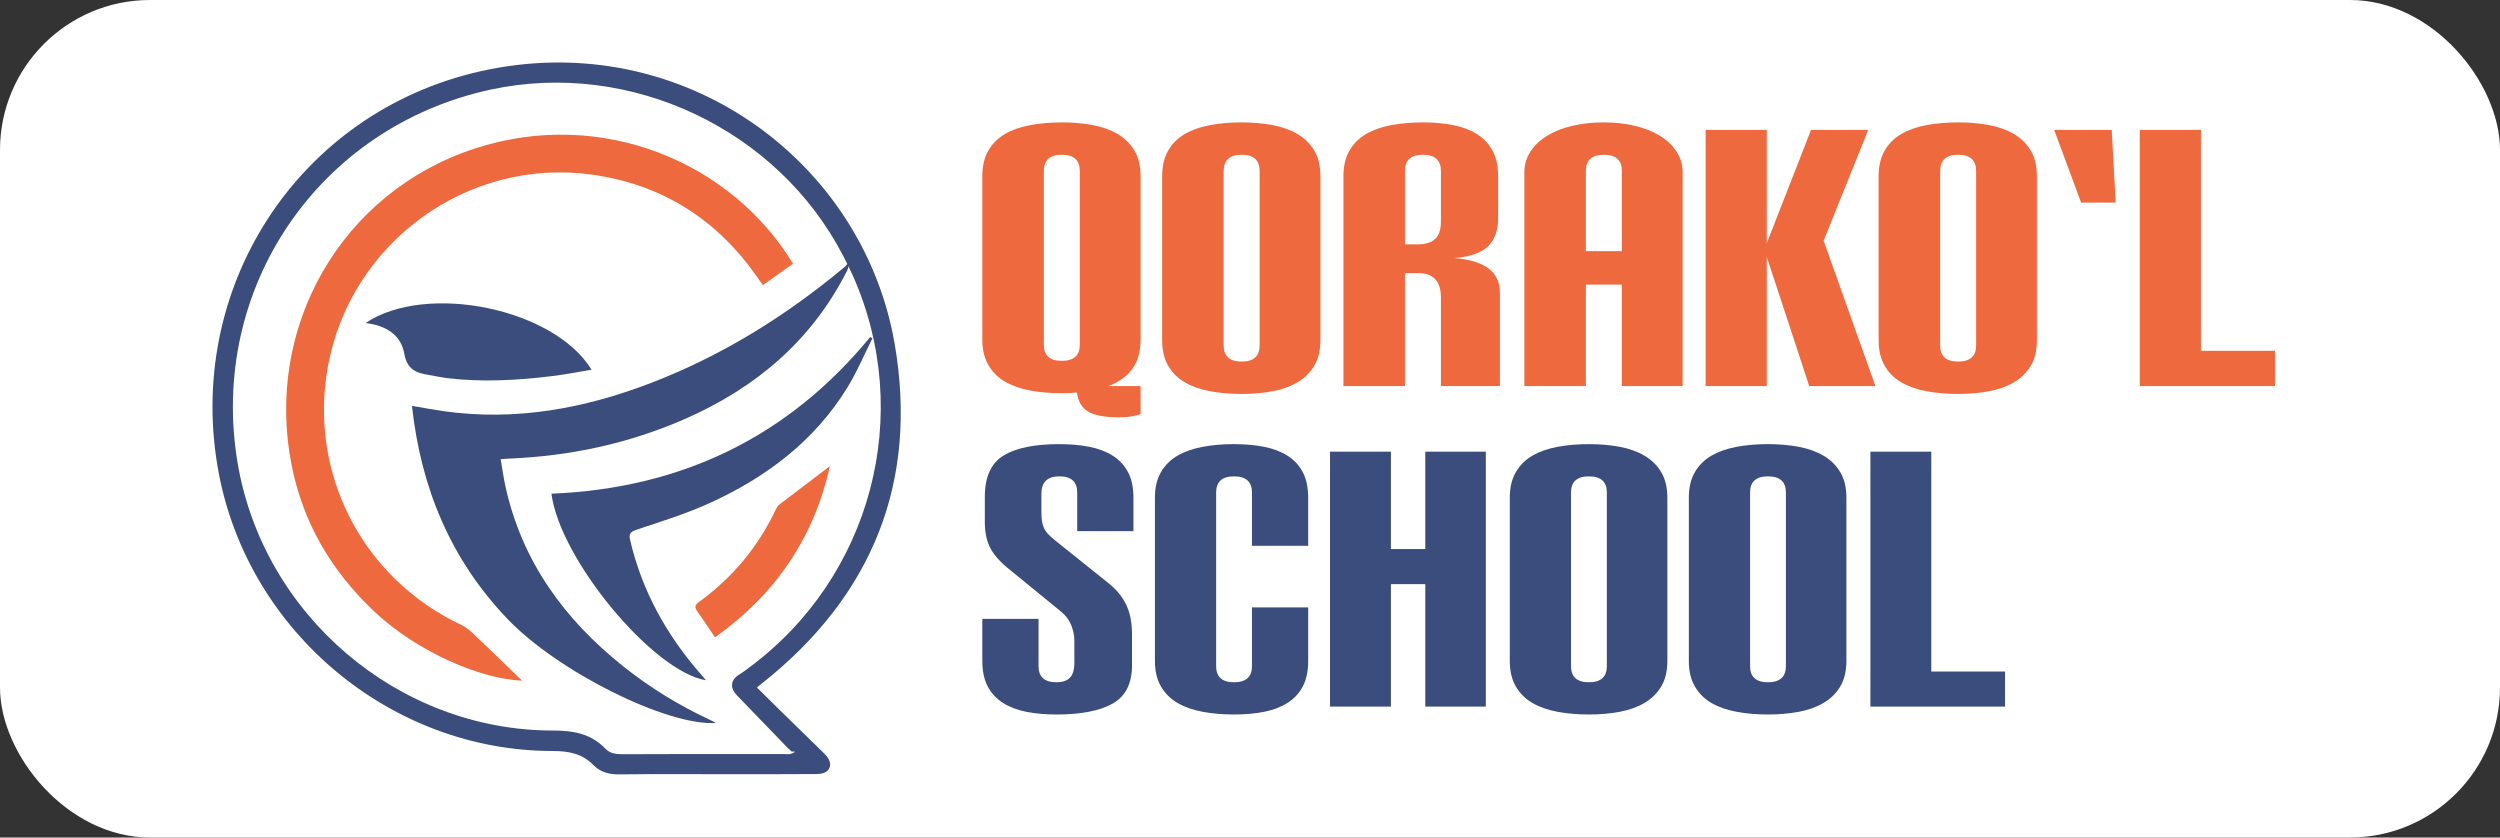
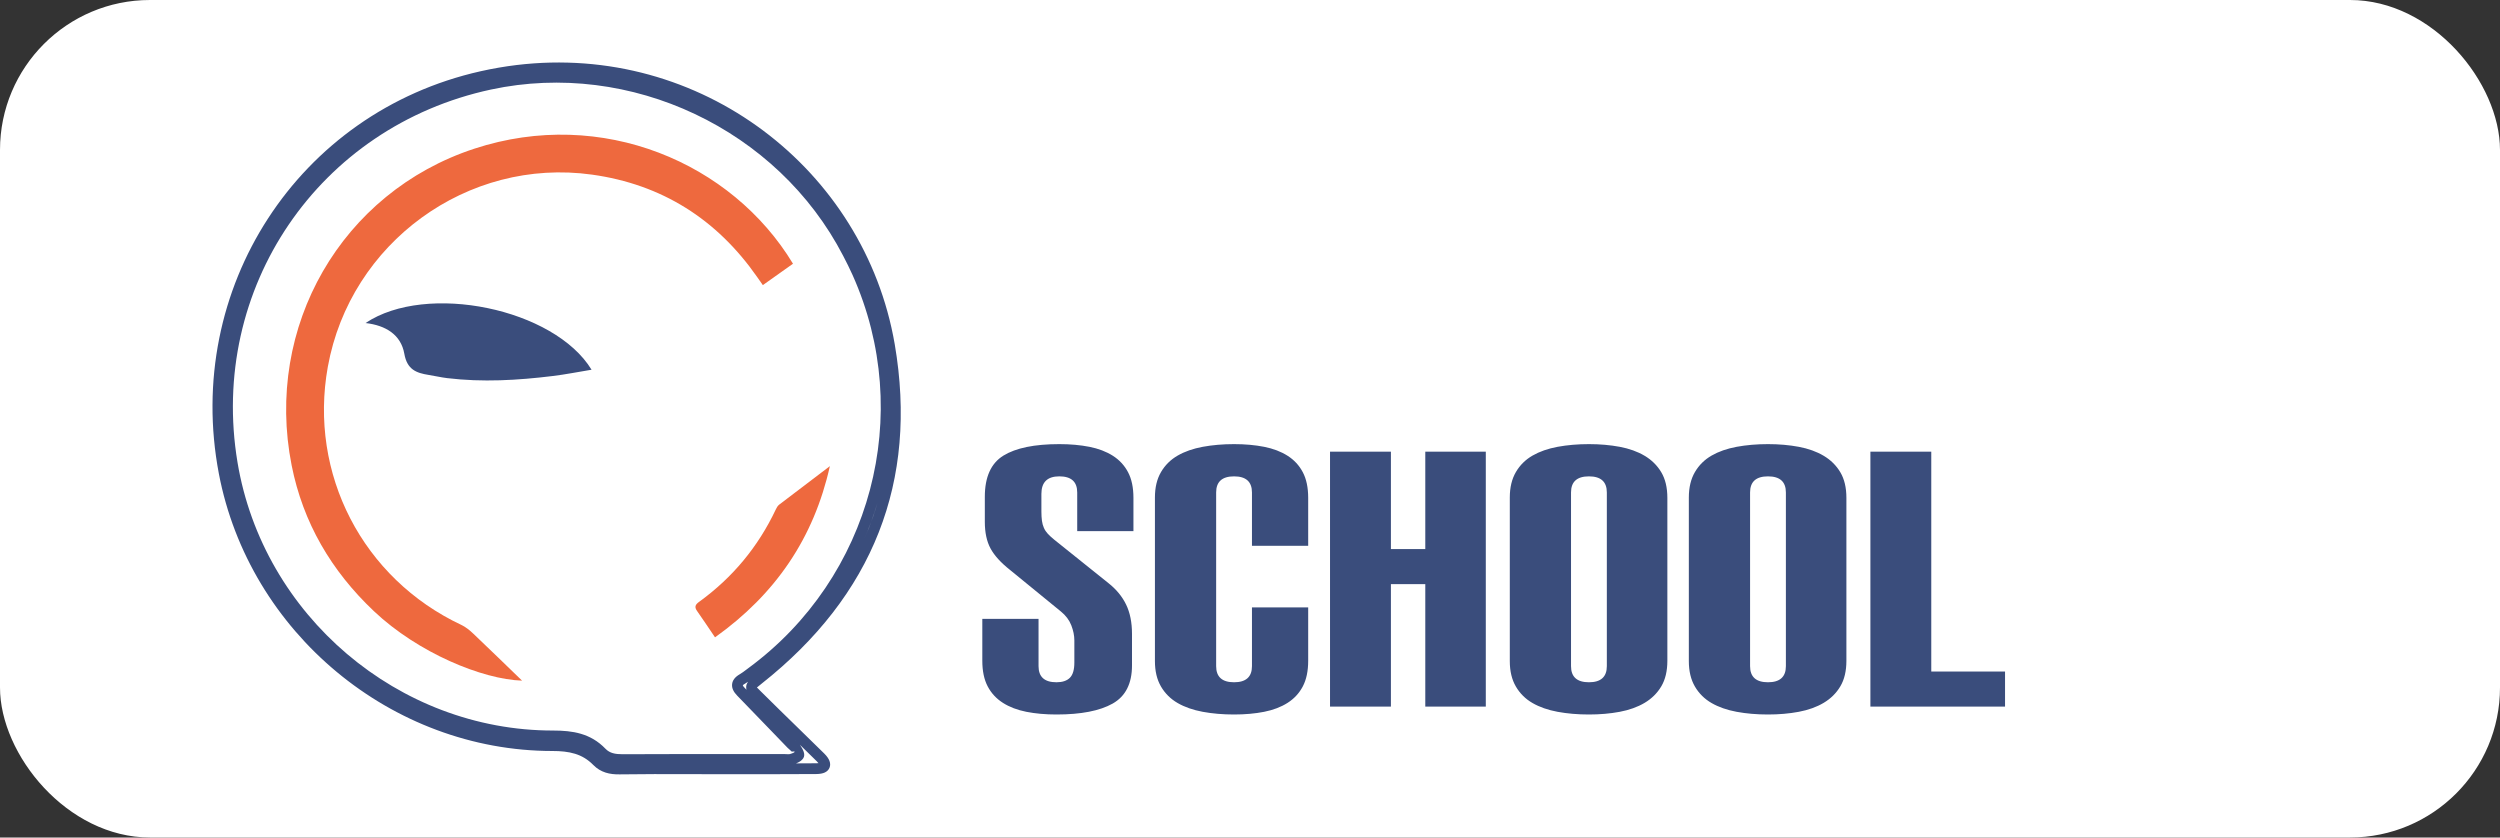
<svg xmlns="http://www.w3.org/2000/svg" width="200" height="67" viewBox="0 0 200 67" fill="none">
  <rect x="0" y="0" width="200" height="67" fill="#333333" stroke="none" />
  <rect width="200" height="67" rx="12" fill="white" />
-   <path d="M67.842 20.28C62.509 9.965 50.533 4.307 39.196 6.74C25.175 9.75 16.218 22.919 18.576 37.061C20.647 49.489 31.648 58.879 44.246 58.874C45.765 58.873 47.055 59.085 48.126 60.197C48.585 60.674 49.157 60.772 49.808 60.768C54.123 60.748 58.434 60.758 62.747 60.757C62.931 60.757 63.125 60.793 63.293 60.744C63.514 60.68 63.783 60.594 63.901 60.426C63.965 60.334 63.775 60.04 63.661 59.861C63.581 59.73 63.432 59.643 63.32 59.528C61.974 58.134 60.631 56.736 59.279 55.345C58.885 54.941 58.88 54.613 59.397 54.312C59.653 54.164 59.884 53.975 60.122 53.8C70.129 46.442 73.663 33.133 68.599 21.828C68.349 21.274 68.118 20.814 67.842 20.28V20.28L67.842 20.28ZM57.227 61.505C54.674 61.505 52.118 61.481 49.562 61.52C48.853 61.531 48.254 61.392 47.766 60.893C46.778 59.883 45.602 59.651 44.198 59.65C31.507 59.645 20.308 50.297 17.931 37.811C15.165 23.274 24.122 9.365 38.532 6.123C54.218 2.592 68.655 13.019 71.155 27.62C73.02 38.536 69.359 47.48 60.668 54.352C59.985 54.89 59.938 54.992 60.566 55.619C62.245 57.292 63.957 58.934 65.646 60.599C66.173 61.124 66.092 61.487 65.305 61.493C62.613 61.511 59.919 61.505 57.227 61.505L57.227 61.505Z" fill="#3A4D7C" />
  <path d="M67.459 20.477C64.838 15.407 60.582 11.48 55.588 9.12C50.593 6.759 44.86 5.966 39.285 7.162C32.387 8.643 26.735 12.621 23.099 17.968C19.463 23.315 17.841 30.032 19.001 36.99C20.02 43.106 23.24 48.475 27.755 52.312C32.263 56.142 38.059 58.446 44.246 58.443C45.043 58.443 45.785 58.5 46.475 58.705C47.191 58.917 47.844 59.284 48.437 59.899C48.609 60.078 48.804 60.186 49.017 60.249C49.253 60.319 49.52 60.339 49.806 60.338C53.042 60.322 56.278 60.324 59.513 60.326C60.231 60.326 58.973 60.325 62.747 60.325C62.794 60.325 62.865 60.329 62.935 60.333C63.031 60.338 63.126 60.344 63.173 60.33C63.268 60.303 63.374 60.271 63.457 60.233C63.501 60.212 63.536 60.194 63.546 60.182C63.646 60.037 63.357 60.186 63.301 60.099C63.301 60.095 63.295 60.089 63.293 60.086C63.278 60.062 63.228 60.02 63.177 59.977C63.121 59.93 63.063 59.883 63.011 59.829L61.802 58.575C60.856 57.594 59.91 56.613 58.97 55.645C58.684 55.351 58.541 55.059 58.566 54.754C58.592 54.436 58.789 54.167 59.181 53.939C59.354 53.839 59.529 53.706 59.704 53.574L59.867 53.452C64.789 49.833 68.119 44.75 69.596 39.182C71.072 33.615 70.695 27.563 68.207 22.004C68.073 21.71 67.956 21.463 67.844 21.235C67.735 21.014 67.607 20.763 67.459 20.477L67.459 20.477ZM63.815 61.015C63.77 61.036 63.725 61.054 63.68 61.071L65.303 61.062C65.371 61.062 65.428 61.059 65.477 61.053C65.443 61.009 65.399 60.96 65.344 60.906C64.896 60.464 64.444 60.022 63.99 59.579L64.027 59.634C64.201 59.905 64.481 60.344 64.255 60.671L64.253 60.673C64.145 60.828 63.987 60.936 63.815 61.015H63.815ZM63.63 59.23L63.675 59.272L63.6 59.199L63.63 59.23H63.63ZM59.588 55.045L59.719 55.179C59.694 55.091 59.687 55.002 59.697 54.907C59.712 54.772 59.759 54.656 59.838 54.543C59.766 54.592 59.691 54.639 59.613 54.685C59.488 54.758 59.428 54.803 59.426 54.825C59.424 54.859 59.48 54.934 59.588 55.045ZM70.197 40.225C69.894 41.235 69.532 42.227 69.112 43.196C69.248 42.887 69.379 42.576 69.502 42.261C69.763 41.594 69.995 40.916 70.197 40.225V40.225ZM57.227 61.936L55.122 61.931C53.272 61.926 51.42 61.922 49.568 61.95C49.171 61.956 48.8 61.919 48.452 61.808C48.086 61.691 47.754 61.496 47.458 61.193C47.018 60.745 46.537 60.468 46.01 60.304C45.462 60.134 44.859 60.08 44.198 60.08C37.755 60.077 31.69 57.706 26.934 53.751C22.17 49.79 18.717 44.239 17.508 37.89C16.101 30.497 17.681 23.262 21.449 17.467C25.204 11.69 31.131 7.346 38.438 5.702C38.942 5.588 39.437 5.49 39.921 5.408C47.351 4.135 54.429 5.915 60.035 9.719C65.641 13.524 69.773 19.355 71.31 26.187C71.413 26.645 71.503 27.099 71.58 27.547C72.52 33.05 72.075 38.064 70.305 42.575C68.514 47.14 65.369 51.183 60.935 54.689C60.687 54.884 60.555 54.989 60.554 54.998L60.87 55.314C61.849 56.288 62.843 57.257 63.837 58.226C64.54 58.911 65.244 59.597 65.948 60.291L65.95 60.293C66.152 60.495 66.289 60.69 66.357 60.872C66.427 61.059 66.431 61.238 66.367 61.405C66.301 61.576 66.175 61.709 65.988 61.798C65.822 61.877 65.595 61.92 65.307 61.923C63.181 61.937 61.052 61.936 58.924 61.935L57.227 61.934V61.936V61.936L57.227 61.936Z" fill="#3A4D7C" />
  <path d="M63.439 21.098C62.653 21.656 61.859 22.218 61.027 22.809C60.849 22.554 60.708 22.353 60.566 22.151C57.339 17.532 52.947 14.752 47.369 13.971C37.397 12.577 28.018 19.424 26.227 29.338C24.679 37.906 29.018 46.283 36.904 49.992C37.261 50.16 37.586 50.429 37.876 50.704C39.214 51.974 40.533 53.263 41.765 54.452C38.596 54.35 33.434 52.227 29.905 48.886C26.507 45.671 24.239 41.812 23.331 37.225C21.135 26.128 27.328 15.381 37.943 11.896C48.174 8.538 58.573 13.035 63.439 21.098H63.439Z" fill="#EE693E" />
-   <path d="M67.978 20.875C67.911 21.131 67.892 21.409 67.775 21.639C64.95 27.247 60.452 31.039 54.778 33.524C50.282 35.492 45.559 36.498 40.661 36.69C40.507 36.697 40.349 36.713 40.056 36.736C40.184 37.479 40.277 38.187 40.429 38.883C41.741 44.878 45.123 49.528 49.845 53.296C51.974 54.994 54.279 56.415 56.75 57.565C56.91 57.639 57.062 57.729 57.275 57.841C53.347 58.078 44.629 53.74 40.581 49.498C36.056 44.759 33.676 39.044 32.956 32.468C33.868 32.623 34.662 32.777 35.462 32.89C41.208 33.706 46.719 32.697 52.07 30.639C57.763 28.451 62.874 25.278 67.546 21.377C67.714 21.238 67.834 21.044 67.978 20.876V20.875L67.978 20.875V20.875Z" fill="#3A4D7C" />
-   <path d="M69.796 27.063C69.137 28.373 68.564 29.737 67.802 30.983C65.185 35.251 61.353 38.142 56.881 40.197C54.965 41.077 52.931 41.71 50.924 42.378C50.397 42.554 50.298 42.727 50.415 43.227C51.372 47.315 53.358 50.855 56.111 53.99C56.23 54.127 56.348 54.265 56.481 54.42C52.26 53.746 44.787 44.75 44.115 39.495C54.45 39.073 63.013 35 69.617 26.963C69.676 26.996 69.737 27.03 69.796 27.063V27.063Z" fill="#3A4D7C" />
  <path d="M29.244 25.843C34.129 22.567 44.347 24.684 47.324 29.578C46.266 29.752 45.25 29.955 44.227 30.08C41.415 30.426 38.598 30.591 35.773 30.25C35.278 30.19 34.79 30.073 34.294 29.995C33.292 29.837 32.567 29.559 32.346 28.301C32.077 26.777 30.862 26.03 29.244 25.843H29.244Z" fill="#3A4D7C" />
  <path d="M57.201 50.987C56.681 50.221 56.231 49.538 55.759 48.87C55.527 48.541 55.644 48.355 55.93 48.147C58.605 46.21 60.649 43.747 62.062 40.76C62.126 40.619 62.214 40.467 62.331 40.375C63.663 39.354 65.001 38.343 66.39 37.291C65.111 43.036 62.046 47.535 57.201 50.987Z" fill="#EE693E" />
-   <path d="M91.246 33.127C90.805 33.3 90.229 33.386 89.52 33.386C88.407 33.386 87.592 33.238 87.074 32.94C86.556 32.643 86.249 32.13 86.153 31.401C85.961 31.42 85.765 31.434 85.563 31.444C85.362 31.454 85.156 31.458 84.945 31.458C84.043 31.458 83.204 31.386 82.427 31.243C81.65 31.099 80.979 30.864 80.413 30.537C79.847 30.211 79.401 29.77 79.075 29.214C78.749 28.658 78.585 27.977 78.585 27.171V14.078C78.585 13.273 78.749 12.592 79.075 12.035C79.401 11.479 79.847 11.038 80.413 10.712C80.979 10.386 81.65 10.151 82.427 10.007C83.204 9.863 84.043 9.791 84.945 9.791C85.827 9.791 86.652 9.863 87.419 10.007C88.187 10.151 88.853 10.39 89.419 10.726C89.985 11.062 90.431 11.503 90.757 12.05C91.083 12.597 91.246 13.282 91.246 14.107V27.142C91.246 28.14 91.021 28.936 90.57 29.53C90.12 30.125 89.491 30.576 88.685 30.883H91.246V33.127L91.246 33.127ZM86.383 13.675C86.383 12.812 85.904 12.381 84.945 12.381C83.986 12.381 83.506 12.812 83.506 13.675V27.574C83.506 28.437 83.986 28.869 84.945 28.869C85.904 28.869 86.383 28.437 86.383 27.574V13.675ZM92.972 14.078C92.972 13.273 93.135 12.592 93.462 12.035C93.788 11.479 94.234 11.038 94.8 10.712C95.366 10.386 96.037 10.151 96.814 10.007C97.591 9.863 98.43 9.791 99.332 9.791C100.214 9.791 101.039 9.863 101.806 10.007C102.574 10.151 103.24 10.39 103.806 10.726C104.372 11.062 104.818 11.503 105.144 12.05C105.47 12.597 105.633 13.282 105.633 14.107V27.2C105.633 28.025 105.47 28.71 105.144 29.257C104.818 29.803 104.372 30.245 103.806 30.58C103.24 30.916 102.574 31.156 101.806 31.3C101.039 31.444 100.214 31.516 99.332 31.516C98.43 31.516 97.591 31.444 96.814 31.3C96.037 31.156 95.366 30.921 94.8 30.595C94.234 30.269 93.788 29.828 93.462 29.271C93.135 28.715 92.972 28.034 92.972 27.228V14.078ZM100.77 13.675C100.77 12.812 100.291 12.381 99.332 12.381C98.373 12.381 97.893 12.812 97.893 13.675V27.631C97.893 28.494 98.373 28.926 99.332 28.926C100.291 28.926 100.77 28.494 100.77 27.631V13.675ZM115.273 30.883V23.804C115.273 22.5 114.668 21.848 113.46 21.848H112.395V30.883H107.475V14.079C107.475 13.273 107.638 12.592 107.964 12.036C108.29 11.479 108.736 11.038 109.302 10.712C109.868 10.386 110.539 10.151 111.316 10.007C112.093 9.863 112.932 9.791 113.834 9.791C114.716 9.791 115.522 9.863 116.251 10.007C116.98 10.151 117.613 10.39 118.15 10.726C118.687 11.062 119.105 11.503 119.402 12.05C119.699 12.597 119.848 13.283 119.848 14.107V17.445C119.848 18.424 119.579 19.176 119.042 19.704C118.505 20.231 117.613 20.543 116.366 20.639C117.613 20.754 118.529 21.042 119.114 21.502C119.699 21.963 119.992 22.596 119.992 23.401V30.883H115.273L115.273 30.883V30.883ZM115.273 13.675C115.273 12.812 114.793 12.381 113.834 12.381C112.875 12.381 112.395 12.812 112.395 13.675V19.546H113.46C114.035 19.546 114.481 19.406 114.798 19.128C115.114 18.85 115.273 18.376 115.273 17.704V13.675V13.675ZM129.746 30.883V22.768H126.869V30.883H121.948V13.791C121.948 13.177 122.111 12.62 122.438 12.122C122.764 11.623 123.21 11.201 123.776 10.856C124.342 10.51 125.013 10.246 125.79 10.064C126.567 9.882 127.406 9.791 128.308 9.791C129.19 9.791 130.015 9.882 130.782 10.064C131.55 10.246 132.216 10.51 132.782 10.856C133.348 11.201 133.794 11.623 134.12 12.122C134.446 12.62 134.609 13.177 134.609 13.791V30.883H129.746H129.746ZM129.746 13.675C129.746 12.812 129.267 12.381 128.308 12.381C127.348 12.381 126.869 12.812 126.869 13.675V20.092H129.746V13.675ZM144.738 30.883L141.342 20.553V30.883H136.451V10.395H141.342V19.459L144.882 10.395H149.457L145.889 19.258L150.032 30.883H144.738ZM150.291 14.078C150.291 13.273 150.454 12.592 150.78 12.035C151.106 11.479 151.553 11.038 152.118 10.712C152.684 10.386 153.356 10.151 154.132 10.007C154.909 9.863 155.749 9.791 156.65 9.791C157.533 9.791 158.358 9.863 159.125 10.007C159.892 10.151 160.559 10.39 161.125 10.726C161.691 11.062 162.136 11.503 162.463 12.05C162.789 12.597 162.952 13.282 162.952 14.107V27.2C162.952 28.025 162.789 28.71 162.463 29.257C162.136 29.803 161.691 30.245 161.125 30.58C160.559 30.916 159.892 31.156 159.125 31.3C158.358 31.444 157.533 31.516 156.65 31.516C155.749 31.516 154.909 31.444 154.132 31.3C153.356 31.156 152.684 30.921 152.118 30.595C151.553 30.269 151.106 29.828 150.78 29.271C150.454 28.715 150.291 28.034 150.291 27.228V14.078ZM158.089 13.675C158.089 12.812 157.609 12.381 156.65 12.381C155.691 12.381 155.212 12.812 155.212 13.675V27.631C155.212 28.494 155.691 28.926 156.65 28.926C157.609 28.926 158.089 28.494 158.089 27.631V13.675ZM166.491 16.207L164.333 10.395H168.937L169.253 16.207H166.491ZM171.181 30.883V10.395H176.073V28.063H182V30.883H171.181Z" fill="#EE693E" />
  <path d="M90.56 53.235C90.56 54.686 90.044 55.703 89.013 56.286C87.982 56.868 86.483 57.16 84.516 57.16C83.637 57.16 82.835 57.088 82.109 56.945C81.383 56.801 80.758 56.563 80.233 56.228C79.707 55.894 79.302 55.455 79.015 54.911C78.729 54.366 78.585 53.684 78.585 52.862V49.511H83.083V53.292C83.083 54.151 83.561 54.581 84.516 54.581C84.993 54.581 85.351 54.462 85.59 54.223C85.829 53.984 85.948 53.578 85.948 53.005V51.229C85.948 50.847 85.867 50.446 85.704 50.026C85.542 49.606 85.26 49.233 84.859 48.909L80.791 45.586C80.066 45.013 79.55 44.444 79.244 43.881C78.939 43.318 78.786 42.606 78.786 41.747V39.742C78.786 38.156 79.283 37.058 80.276 36.447C81.269 35.836 82.758 35.53 84.745 35.53C85.623 35.53 86.425 35.602 87.151 35.745C87.877 35.889 88.502 36.127 89.028 36.461C89.553 36.796 89.959 37.235 90.245 37.779C90.532 38.323 90.675 39.006 90.675 39.827V42.492H86.177V39.398C86.177 38.538 85.7 38.108 84.745 38.108C83.79 38.108 83.312 38.576 83.312 39.512V40.916C83.312 41.202 83.327 41.451 83.355 41.661C83.384 41.871 83.436 42.062 83.513 42.234C83.589 42.406 83.694 42.563 83.828 42.706C83.962 42.85 84.134 43.007 84.344 43.179L88.669 46.645C89.3 47.142 89.772 47.715 90.088 48.364C90.403 49.014 90.56 49.797 90.56 50.714V53.235V53.235L90.56 53.235ZM100.157 48.594H104.655V52.862C104.655 53.683 104.512 54.366 104.225 54.911C103.939 55.455 103.533 55.894 103.008 56.228C102.482 56.563 101.857 56.801 101.131 56.945C100.406 57.088 99.603 57.16 98.725 57.16C97.827 57.16 96.992 57.088 96.218 56.945C95.445 56.801 94.776 56.568 94.213 56.243C93.65 55.918 93.205 55.479 92.881 54.925C92.556 54.371 92.394 53.693 92.394 52.891V39.799C92.394 38.997 92.556 38.319 92.881 37.765C93.205 37.211 93.65 36.772 94.213 36.447C94.776 36.122 95.445 35.889 96.218 35.745C96.992 35.602 97.827 35.53 98.725 35.53C99.603 35.53 100.406 35.602 101.131 35.745C101.857 35.889 102.482 36.127 103.008 36.462C103.533 36.796 103.939 37.235 104.225 37.779C104.512 38.323 104.655 39.006 104.655 39.828V43.666H100.157V39.398C100.157 38.538 99.68 38.109 98.725 38.109C97.77 38.109 97.292 38.538 97.292 39.398V53.292C97.292 54.151 97.77 54.581 98.725 54.581C99.68 54.581 100.157 54.151 100.157 53.292V48.594ZM114.023 56.529V46.732H111.273V56.529H106.402V36.132H111.273V43.924H114.023V36.132H118.864V56.529H114.023ZM120.784 39.799C120.784 38.997 120.946 38.319 121.271 37.765C121.595 37.211 122.039 36.772 122.603 36.447C123.166 36.123 123.835 35.889 124.608 35.745C125.382 35.602 126.217 35.53 127.115 35.53C127.993 35.53 128.815 35.602 129.579 35.745C130.342 35.889 131.006 36.127 131.57 36.462C132.133 36.796 132.577 37.235 132.902 37.779C133.226 38.324 133.389 39.006 133.389 39.828V52.862C133.389 53.684 133.226 54.366 132.902 54.911C132.577 55.455 132.133 55.894 131.57 56.228C131.006 56.563 130.342 56.801 129.579 56.945C128.815 57.088 127.993 57.16 127.115 57.16C126.217 57.16 125.382 57.088 124.608 56.945C123.835 56.801 123.166 56.568 122.603 56.243C122.039 55.918 121.595 55.479 121.271 54.925C120.946 54.371 120.784 53.693 120.784 52.891V39.799V39.799ZM128.547 39.398C128.547 38.538 128.069 38.109 127.115 38.109C126.16 38.109 125.682 38.538 125.682 39.398V53.292C125.682 54.151 126.16 54.581 127.115 54.581C128.069 54.581 128.547 54.151 128.547 53.292V39.398ZM135.107 39.799C135.107 38.997 135.27 38.319 135.594 37.765C135.919 37.211 136.363 36.772 136.927 36.447C137.49 36.123 138.158 35.889 138.932 35.745C139.705 35.602 140.541 35.53 141.439 35.53C142.317 35.53 143.138 35.602 143.902 35.745C144.666 35.889 145.33 36.127 145.893 36.462C146.457 36.796 146.901 37.235 147.225 37.779C147.55 38.324 147.712 39.006 147.712 39.828V52.862C147.712 53.684 147.55 54.366 147.225 54.911C146.901 55.455 146.457 55.894 145.893 56.228C145.33 56.563 144.666 56.801 143.902 56.945C143.138 57.088 142.317 57.16 141.439 57.16C140.541 57.16 139.705 57.088 138.932 56.945C138.158 56.801 137.49 56.568 136.927 56.243C136.363 55.918 135.919 55.479 135.594 54.925C135.27 54.371 135.107 53.693 135.107 52.891V39.799V39.799ZM142.871 39.398C142.871 38.538 142.393 38.109 141.439 38.109C140.484 38.109 140.006 38.538 140.006 39.398V53.292C140.006 54.151 140.484 54.581 141.439 54.581C142.393 54.581 142.871 54.151 142.871 53.292V39.398ZM149.632 56.529V36.132H154.502V53.722H160.403V56.529H149.632V56.529Z" fill="#3A4D7C" />
</svg>